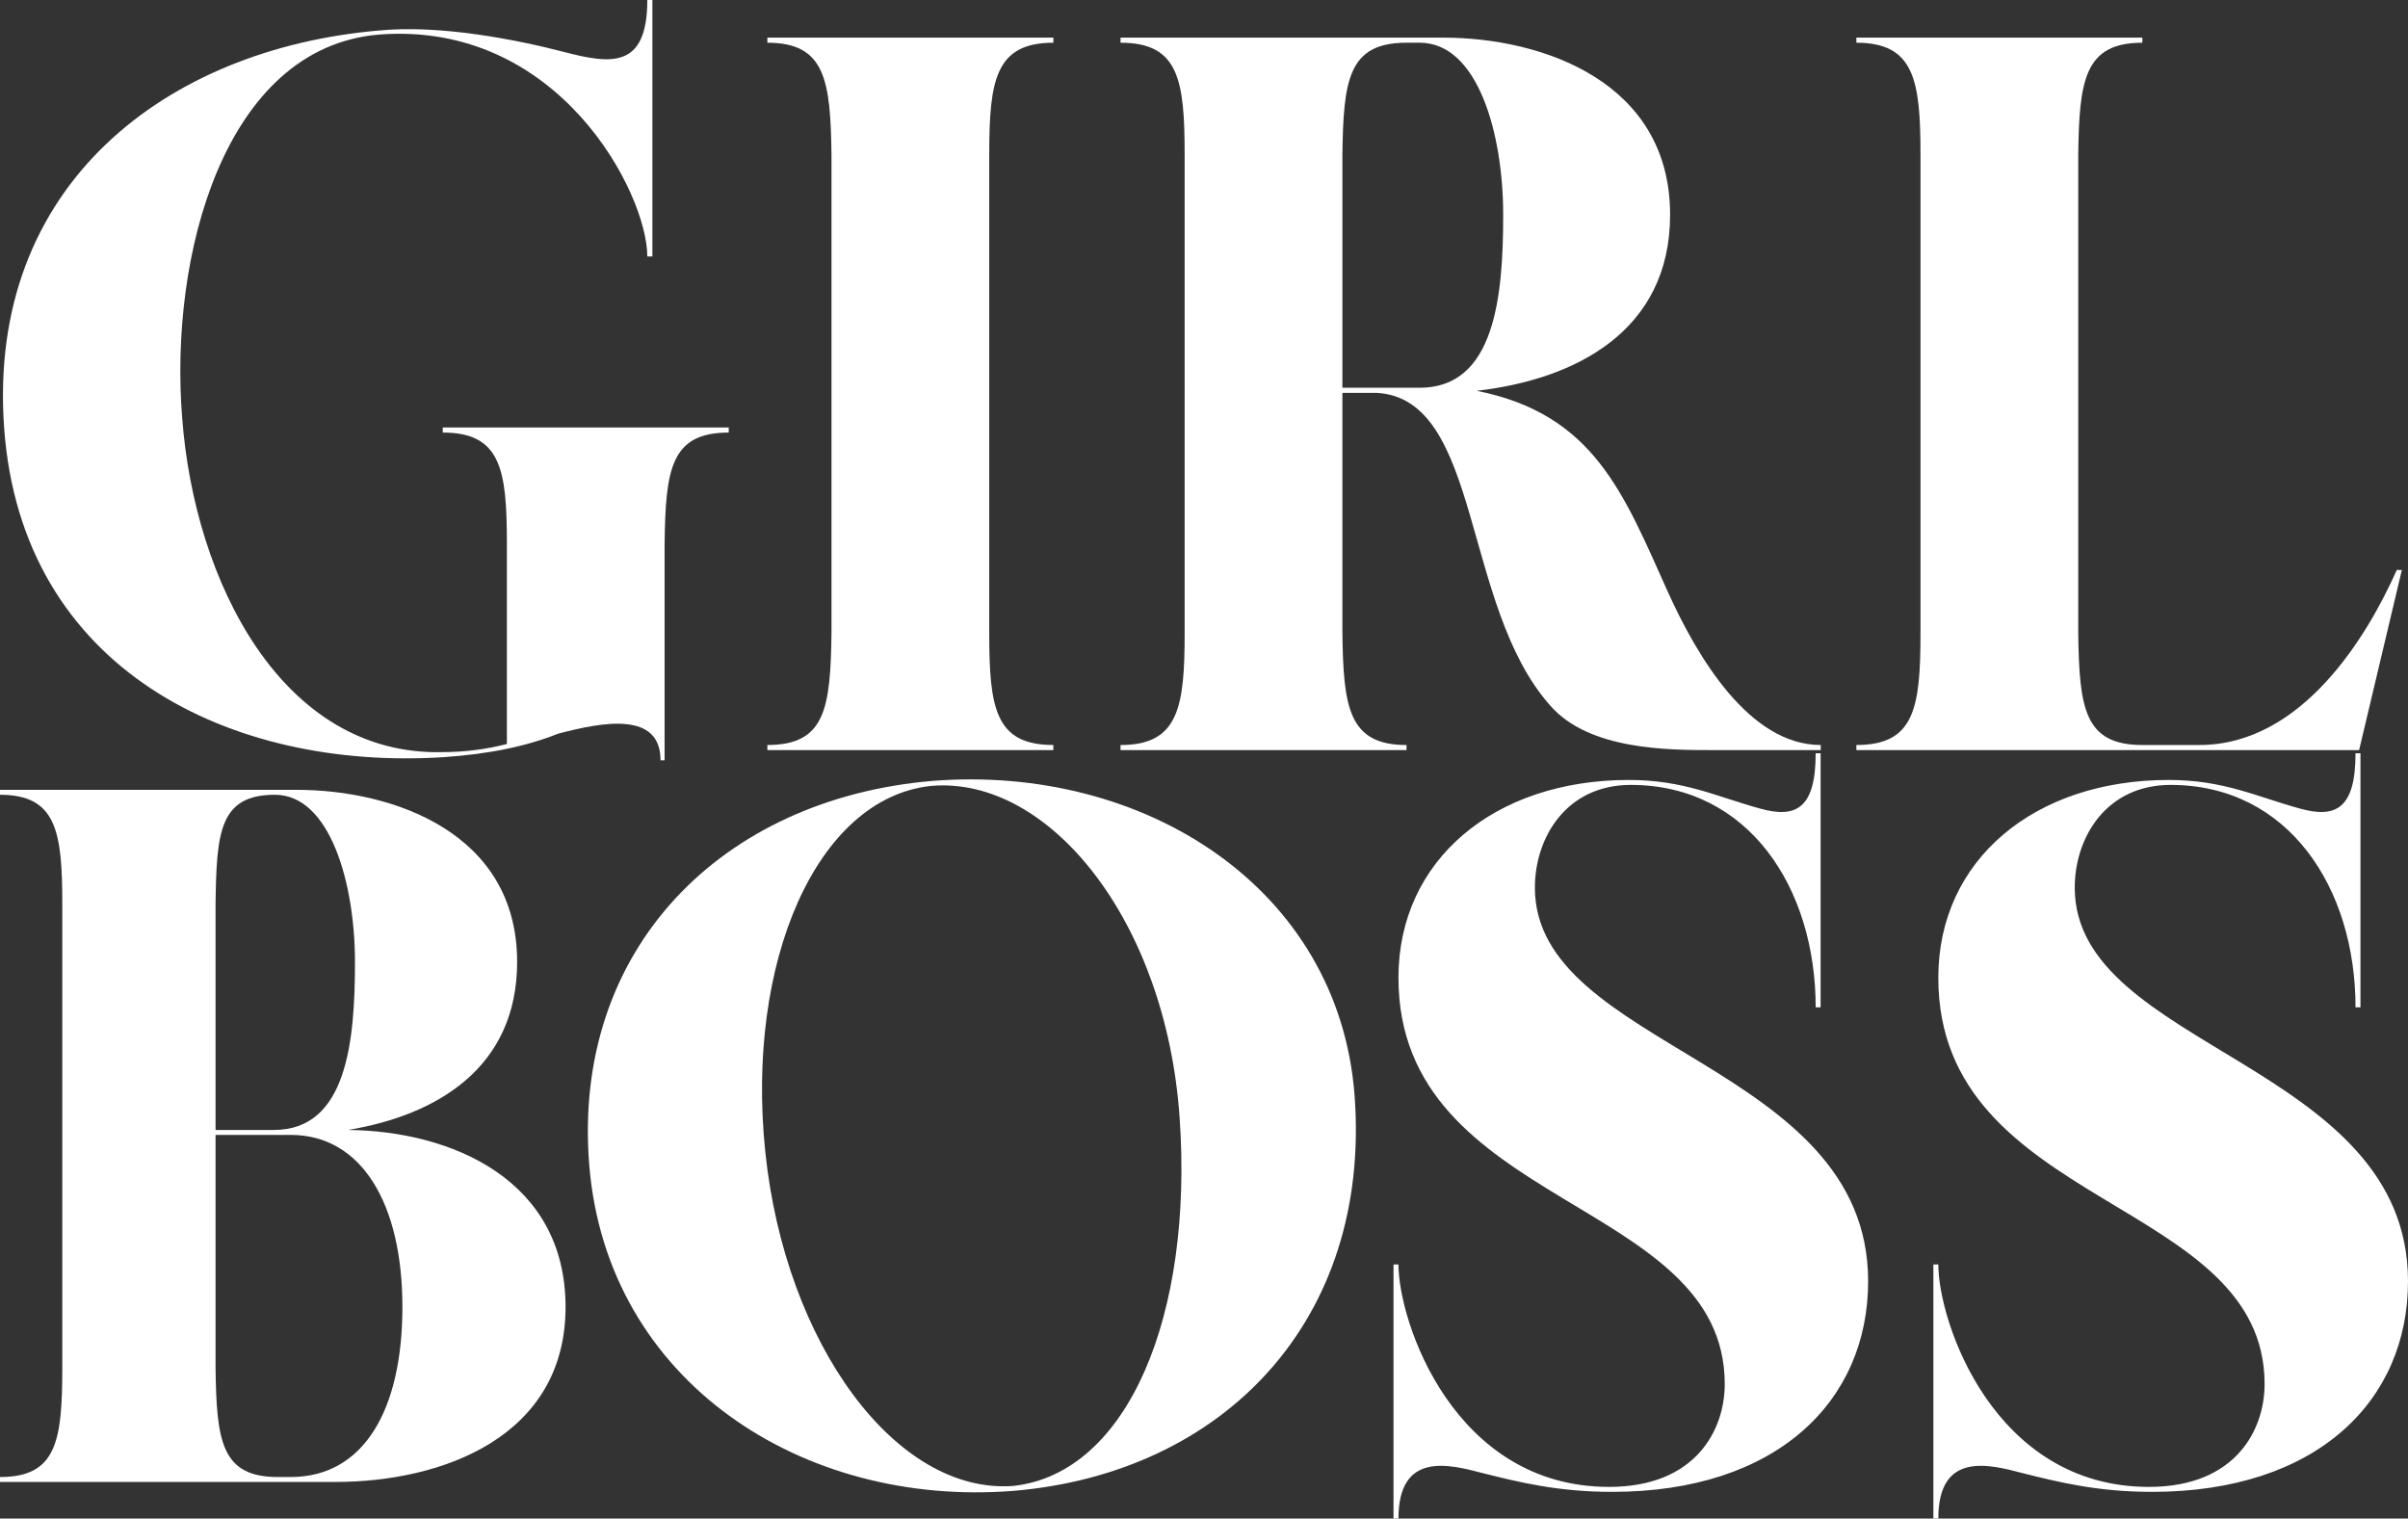
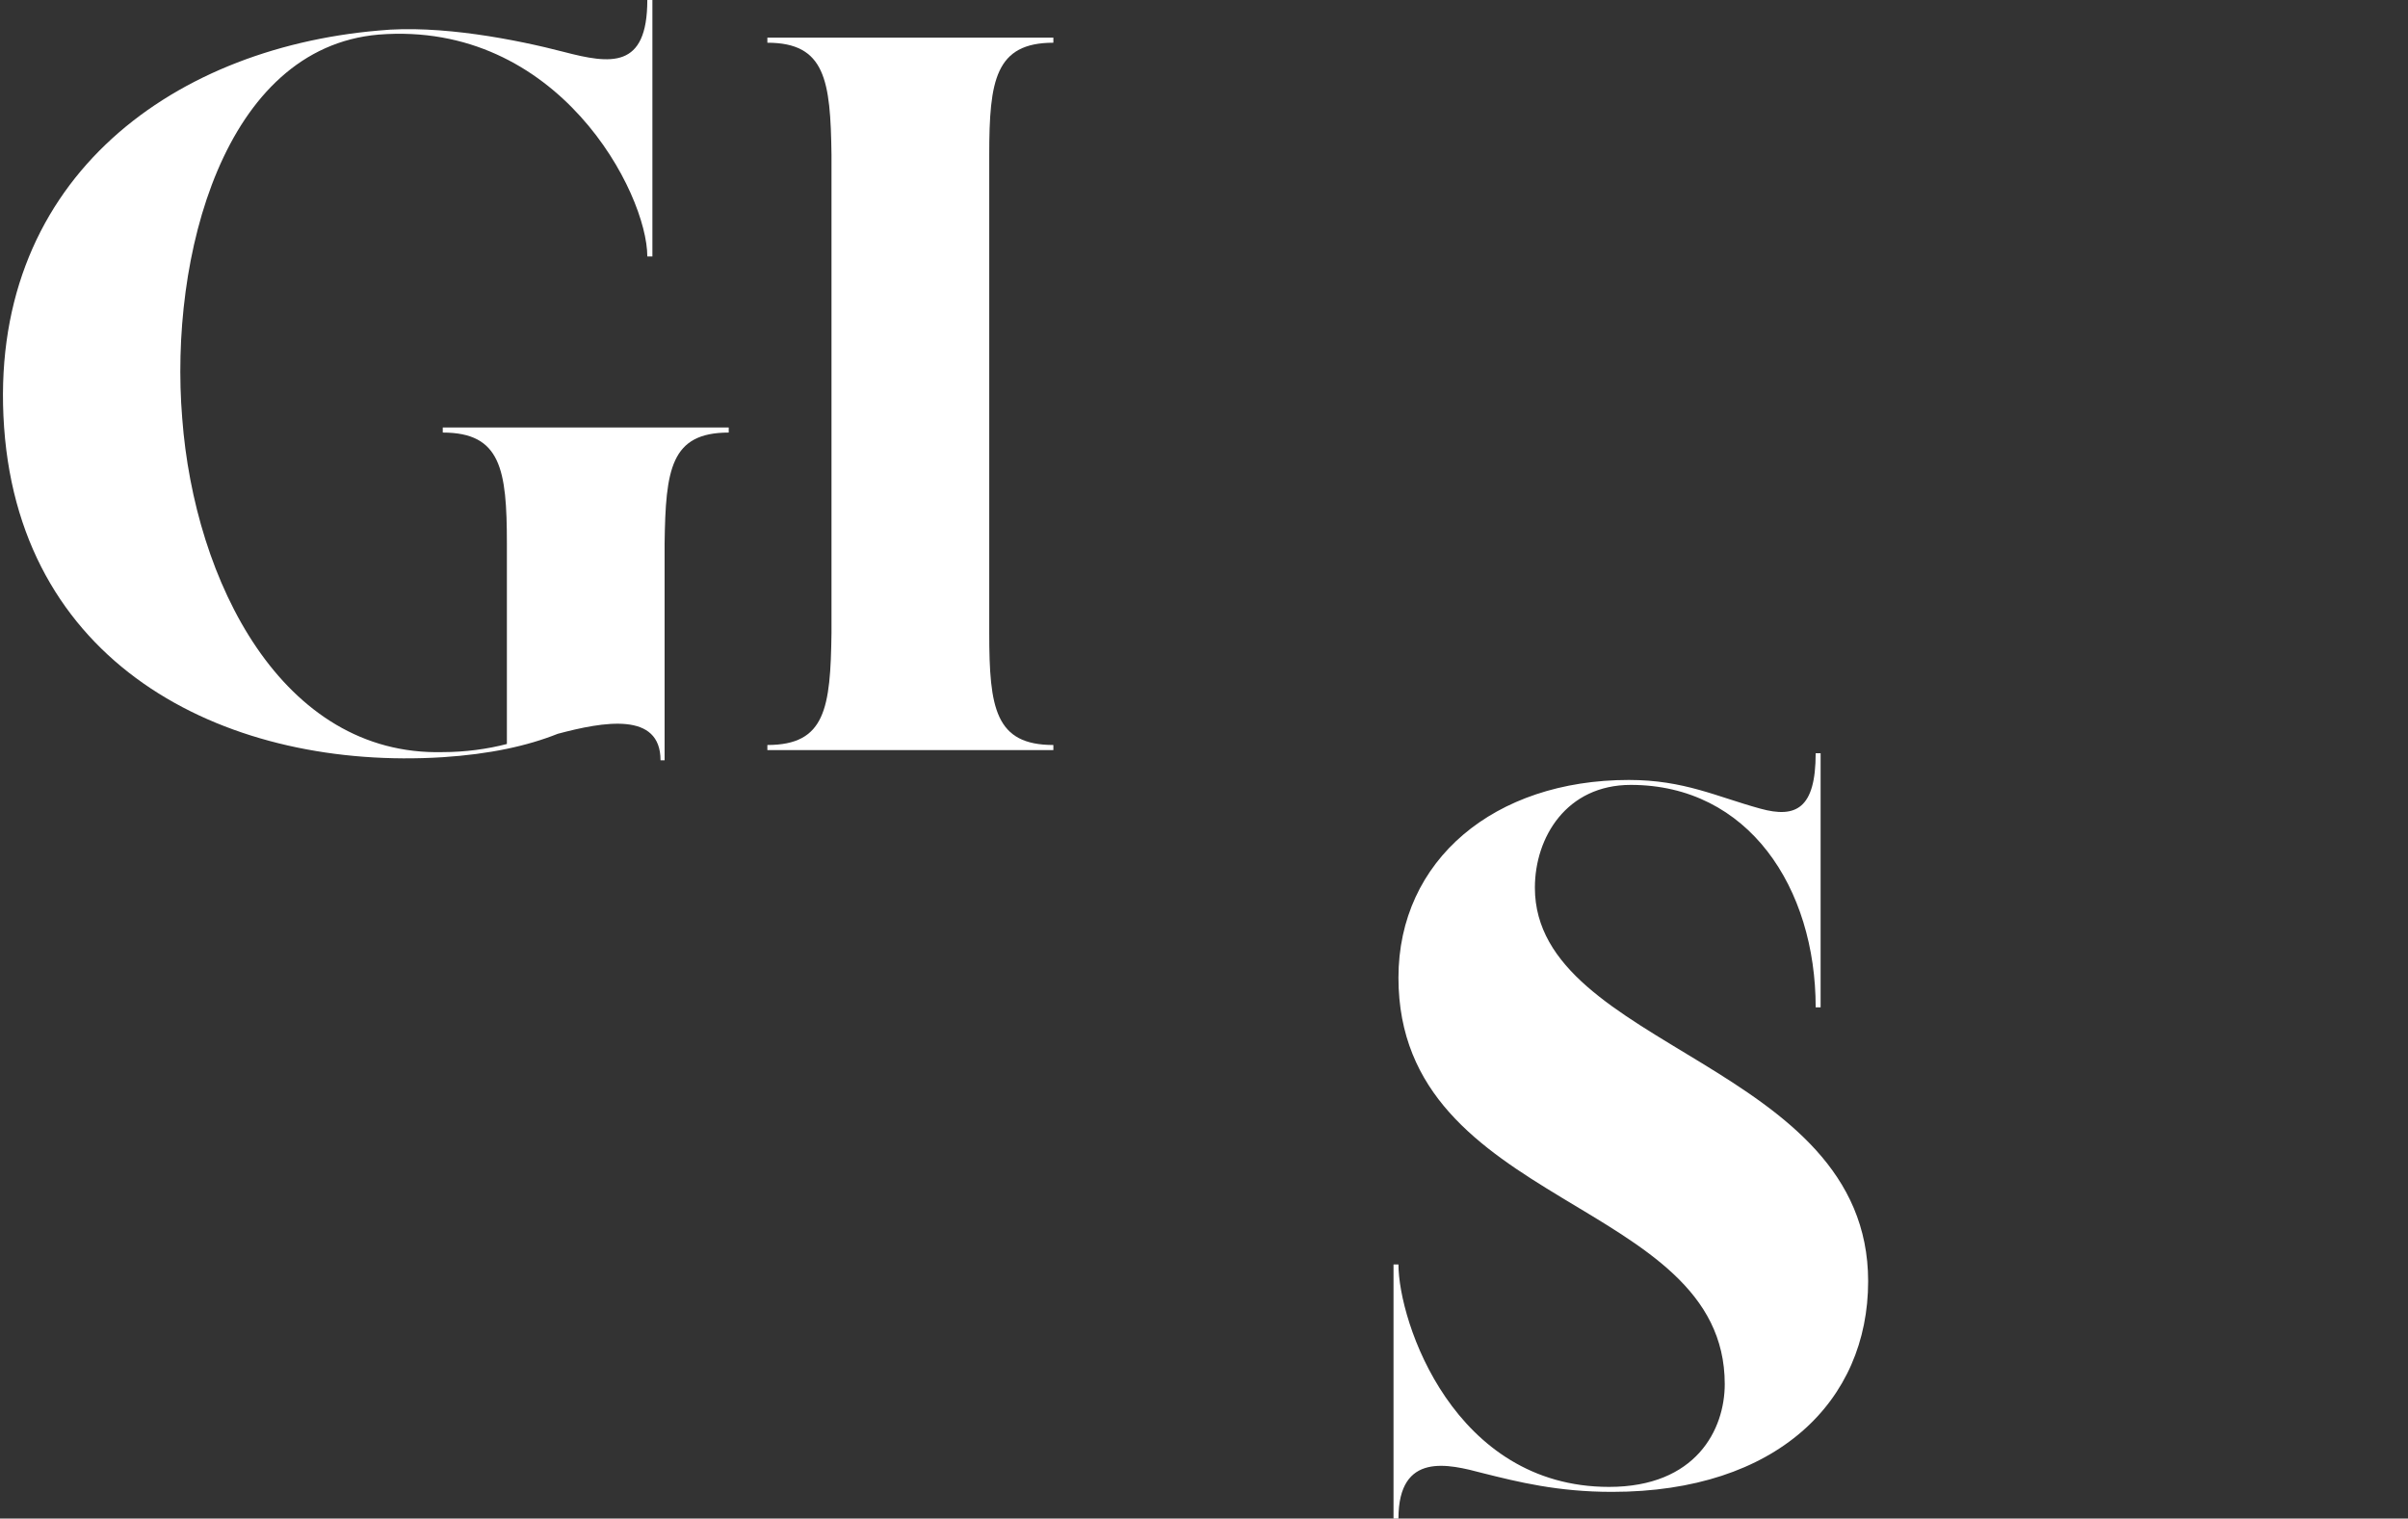
<svg xmlns="http://www.w3.org/2000/svg" version="1.1" id="Layer_1" x="0px" y="0px" viewBox="0 0 785.22 495.17" style="enable-background:new 0 0 785.22 495.17;" xml:space="preserve">
  <rect x="0" y="0" width="785.22" height="495.17" fill="#333333" stroke="none" />
  <style type="text/css">
	.st0{fill:#FFFFFF;}
</style>
  <g>
    <g>
      <path class="st0" d="M237.63,139.39v1.66c-18.92,0-20.58,11.95-20.91,36.17v70.69h-1.33c0-15.93-18.58-12.61-33.52-8.63    c-9.96,3.98-22.24,6.64-37.5,7.63C75.68,251.23,6.98,218.7,1.34,139.39S54.44,15.93,123.47,9.96c19.91-1.99,45.13,2.99,60.4,6.97    c15.27,3.98,27.21,5.64,27.21-16.93h1.66v83.63h-1.66c0-20.58-28.87-76.99-87.61-72.35C73.02,15.6,55.1,83.63,59.42,136.4    c3.98,53.1,32.52,110.18,84.96,108.85c7.3,0,14.6-1,20.91-2.65v-65.38c0-24.23-1.99-36.17-20.91-36.17v-1.66H237.63z" />
      <path class="st0" d="M322.58,206.42c0,24.56,1.99,36.51,20.91,36.51v1.66h-93.26v-1.66c18.92,0,20.58-11.95,20.91-36.51V50.44    c-0.33-24.23-1.99-36.51-20.91-36.51v-1.66h93.26v1.66c-18.92,0-20.91,12.28-20.91,36.51V206.42z" />
-       <path class="st0" d="M593.72,242.93v1.66c0,0-18.25,0-35.18,0c-14.6,0-40.49,0-53.1-14.6c-28.87-32.52-22.23-99.89-56.42-101.88    h-11.28v78.32c0.33,24.23,1.99,36.51,20.91,36.51v1.66h-93.26v-1.66c18.92,0,20.91-12.28,20.91-36.51V50.44    c0-24.56-1.99-36.51-20.91-36.51v-1.66h105.2c32.19,0,74.01,14.27,74.01,57.75c0,38.17-31.2,53.76-63.06,57.41    c38.17,7.63,47.79,33.19,62.39,65.71C553.56,214.39,570.49,242.93,593.72,242.93z M462.96,126.44c24.56,0,27.21-29.87,27.21-56.42    s-8.3-56.09-27.21-56.09h-4.31c-18.92,0-20.58,11.95-20.91,36.51v76C447.03,126.44,456.66,126.44,462.96,126.44z" />
-       <path class="st0" d="M783.22,185.85l-13.94,58.74H605.34v-1.66c18.92,0,20.91-11.95,20.91-36.51V50.44    c0-24.23-1.99-36.51-20.91-36.51v-1.66h93.26v1.66c-18.92,0-20.58,12.28-20.91,36.51v155.98c0.33,24.56,1.99,36.51,20.91,36.51    h18.59c33.52,0,54.76-35.51,64.38-57.08H783.22z" />
    </g>
-     <path class="st0" d="M184.42,426.17c0,42.24-39.98,57.07-75.12,57.07H0v-1.61c18.38,0,20.31-11.61,20.31-35.47V294.63   c0-23.54-1.93-35.47-20.31-35.47v-1.61h96.73c31.27,0,71.9,13.86,71.9,56.1c0,34.5-26.12,49.97-55.13,54.81   C147.02,368.78,184.42,384.58,184.42,426.17z M89.63,259.16c-18.06,0-19.02,12.25-19.34,35.47v73.83c7.09,0,14.19,0,19.02,0   c23.86,0,26.44-29.02,26.44-54.81C115.75,288.18,107.69,259.16,89.63,259.16z M131.22,426.17c0-33.53-13.22-56.1-36.43-56.1h-24.5   v76.09c0.32,23.86,1.93,35.47,20.31,35.47c1.61,0,2.9,0,4.19,0C118.65,481.63,131.22,459.7,131.22,426.17z" />
-     <path class="st0" d="M330.48,486.14c-69,5.48-132.51-35.79-138.32-106.08c-5.8-70.61,43.2-119.62,111.88-125.42   c69-5.48,132.51,34.82,137.67,102.53C447.2,430.36,399.16,480.34,330.48,486.14z M384.65,364.27   c-4.51-64.16-42.56-111.23-80.93-108.01c-37.4,3.87-60.61,57.39-54.17,119.29c6.45,62.55,42.56,111.88,80.93,108.98   C367.89,480.34,389.17,428.75,384.65,364.27z" />
    <path class="st0" d="M609.18,417.79c0,39.01-29.66,68.68-83.51,68.68c-17.73,0-30.63-3.22-42.24-6.13   c-10.96-2.9-27.41-7.09-27.41,14.83h-1.61v-82.86h1.61c0,18.7,18.06,72.54,68.68,72.54c28.37,0,37.72-18.7,37.72-33.53   c0-60.94-106.4-57.07-106.4-132.51c0-38.37,31.28-64.48,75.12-64.48c18.06,0,28.7,5.48,42.88,9.35c11.61,3.22,18.05,0,18.05-18.06   h1.61v82.86h-1.61c0-39.01-21.92-72.54-60.29-72.54c-20.96,0-31.27,17.09-31.27,33.53C500.53,342.02,609.18,346.54,609.18,417.79z" />
-     <path class="st0" d="M785.22,417.79c0,39.01-29.66,68.68-83.51,68.68c-17.73,0-30.63-3.22-42.24-6.13   c-10.96-2.9-27.41-7.09-27.41,14.83h-1.61v-82.86h1.61c0,18.7,18.06,72.54,68.68,72.54c28.37,0,37.72-18.7,37.72-33.53   c0-60.94-106.4-57.07-106.4-132.51c0-38.37,31.28-64.48,75.12-64.48c18.06,0,28.7,5.48,42.88,9.35c11.61,3.22,18.05,0,18.05-18.06   h1.61v82.86h-1.61c0-39.01-21.92-72.54-60.29-72.54c-20.96,0-31.27,17.09-31.27,33.53C676.57,342.02,785.22,346.54,785.22,417.79z" />
  </g>
</svg>